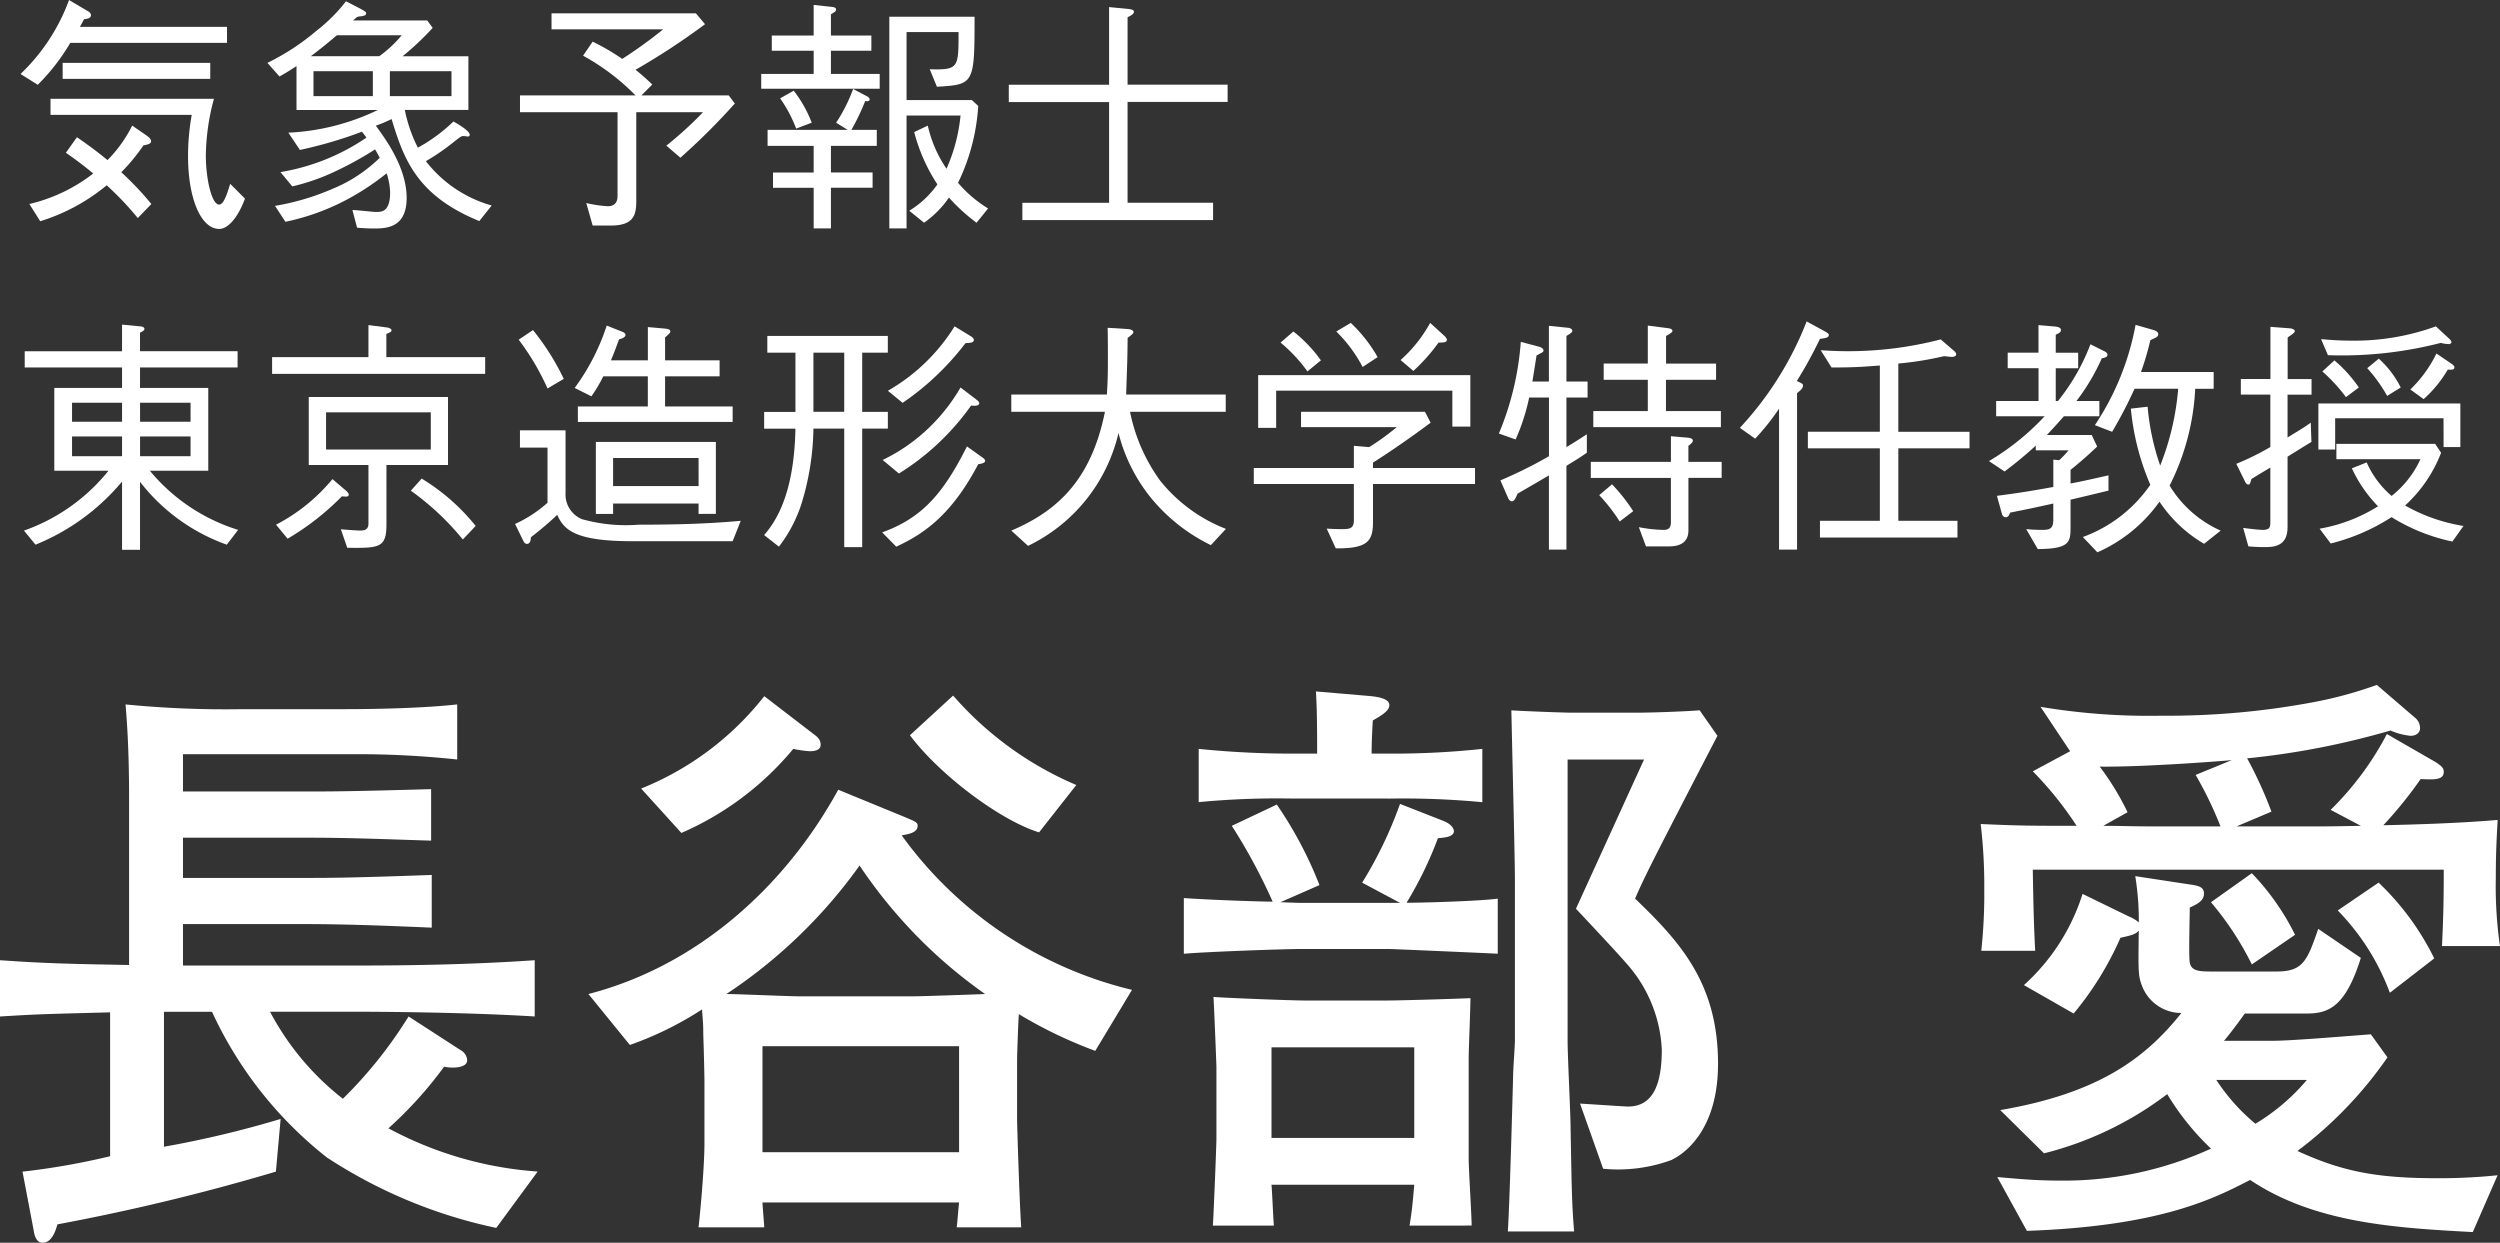
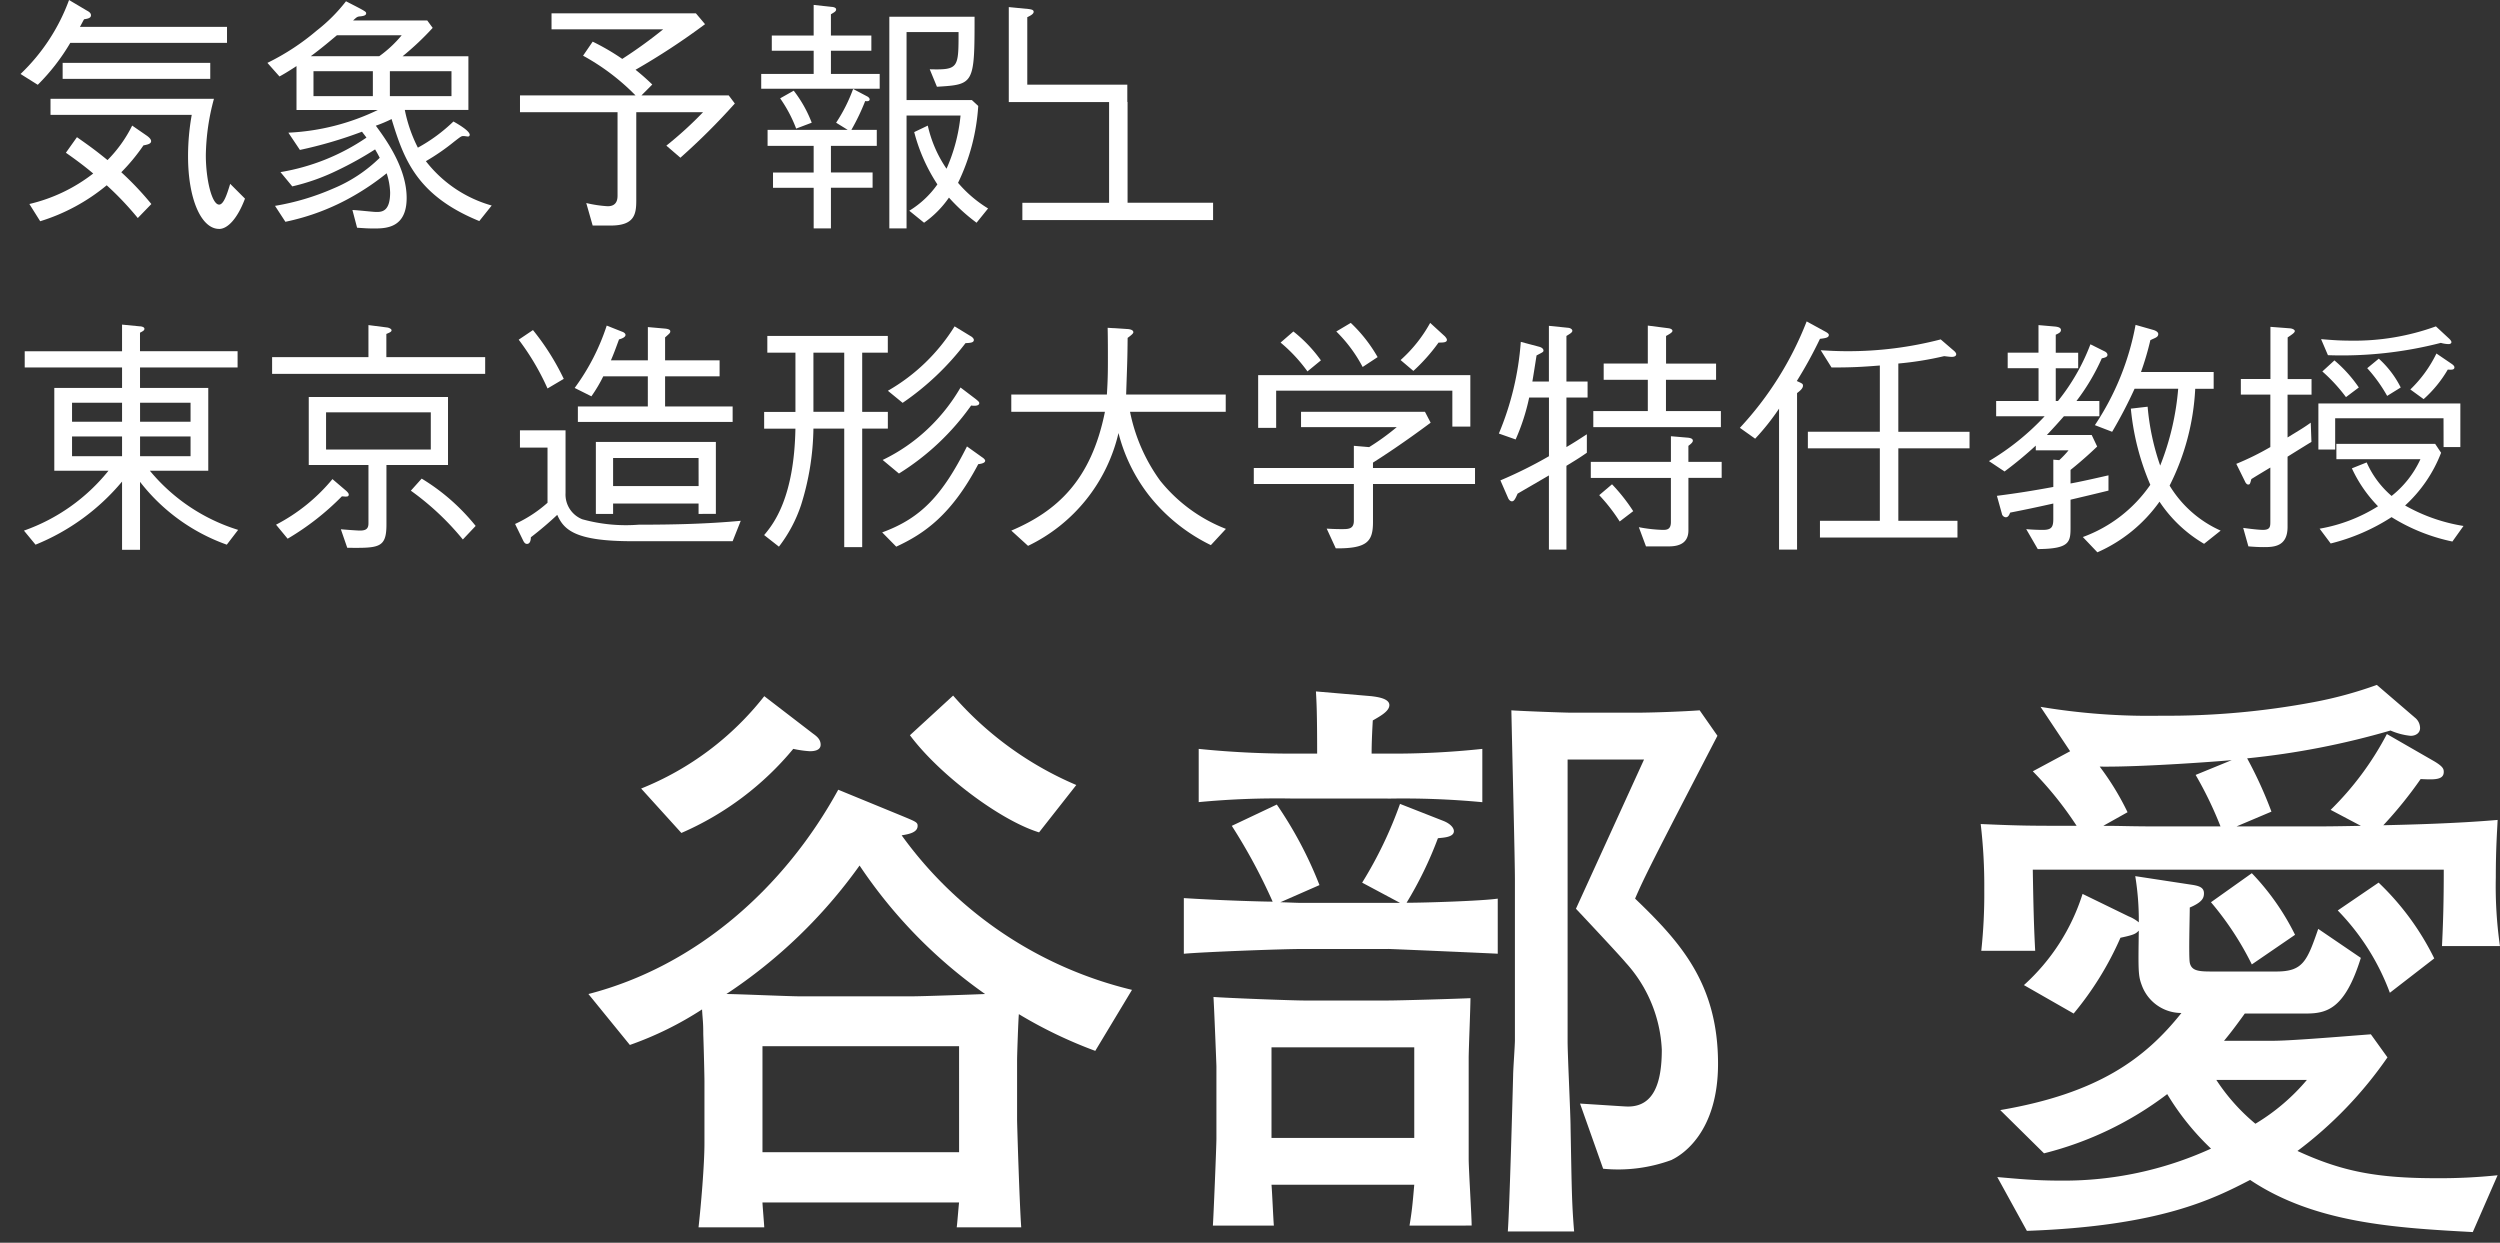
<svg xmlns="http://www.w3.org/2000/svg" width="192.633" height="95.755" viewBox="0 0 192.633 95.755">
  <rect x="0" y="0" width="192.633" height="95.755" fill="#333333" stroke="none" />
  <defs>
    <clipPath id="clip-path">
      <rect id="長方形_9" data-name="長方形 9" width="192.633" height="95.755" fill="none" />
    </clipPath>
  </defs>
  <g id="グループ_9" data-name="グループ 9" clip-path="url(#clip-path)">
    <path id="パス_65" data-name="パス 65" d="M4.425,3.3A15.97,15.97,0,0,1,1.918,6.533L.59,5.7A15.007,15.007,0,0,0,4.328,0L5.677.8c.172.094.341.19.341.378,0,.228-.284.266-.531.306-.113.188-.209.4-.322.587H16.5V3.3Zm5.2,13.5a23.721,23.721,0,0,0-2.395-2.524,14.9,14.9,0,0,1-5.125,2.77l-.834-1.328A12.753,12.753,0,0,0,6.19,13.369c-.534-.456-1.252-1.006-2.105-1.6l.853-1.2c1.081.759,1.462,1.043,2.355,1.765a10.192,10.192,0,0,0,1.9-2.658l1.159.8c.094.075.3.228.3.4,0,.209-.287.268-.59.325a14.809,14.809,0,0,1-1.708,2.07,23.638,23.638,0,0,1,2.317,2.449Zm6.265.837c-1.368,0-2.392-2.28-2.392-5.6a18.048,18.048,0,0,1,.284-3.189H2.9V7.614H15.493a17.355,17.355,0,0,0-.625,4.35c0,1.824.456,3.8,1.024,3.8.362,0,.625-.856.853-1.6l1.14,1.14c-.569,1.518-1.328,2.336-1.993,2.336M3.835,4.843H15.209V6.077H3.835Z" transform="translate(0.992 0.001)" fill="#fff" />
    <path id="パス_66" data-name="パス 66" d="M24.01,16.972c-4.838-1.974-5.825-4.8-6.758-7.86a10.652,10.652,0,0,1-1.215.512c.74,1.008,2.376,3.229,2.376,5.565,0,2.3-1.558,2.355-2.508,2.355-.437,0-.74-.019-1.311-.059l-.359-1.365c.228,0,1.309.113,1.537.131a3.425,3.425,0,0,0,.362.019c.456,0,1.006-.134,1.006-1.5a5.283,5.283,0,0,0-.268-1.48,19.433,19.433,0,0,1-2.524,1.727A17.787,17.787,0,0,1,9.07,17.028L8.27,15.8a18.971,18.971,0,0,0,4.481-1.333,11.3,11.3,0,0,0,3.588-2.371c-.075-.134-.131-.266-.359-.646a26.768,26.768,0,0,1-2.942,1.633A16.227,16.227,0,0,1,9.6,14.3l-.909-1.1a16.6,16.6,0,0,0,6.624-2.658c-.134-.19-.19-.247-.343-.456a33.115,33.115,0,0,1-4.784,1.405l-.89-1.33a17.684,17.684,0,0,0,6.89-1.746H9.925V5.03c-.665.437-1.027.646-1.311.8L7.683,4.783a18.166,18.166,0,0,0,3.8-2.489A12.68,12.68,0,0,0,13.739.036c.7.359.778.4,1.1.569.416.228.453.266.453.362,0,.19-.3.207-.4.228-.282.019-.3.038-.609.322h5.718l.418.569a21.62,21.62,0,0,1-2.317,2.186h5.069V8.409h-4.9a11.265,11.265,0,0,0,1.006,2.907A12.685,12.685,0,0,0,22.017,9.3c.343.19,1.255.721,1.255,1.024a.13.13,0,0,1-.134.134c-.038,0-.284-.038-.343-.038-.169,0-.207.038-.7.416a16.964,16.964,0,0,1-2.2,1.521,9.756,9.756,0,0,0,5.071,3.417ZM13.039,2.656c-.571.475-1.121.949-2.014,1.614H16.3a9.131,9.131,0,0,0,1.73-1.614Zm2.77,2.77H11.234V7.344h4.575Zm6.058,0H17.12V7.344h4.747Z" transform="translate(12.921 0.062)" fill="#fff" />
    <path id="パス_67" data-name="パス 67" d="M27.3,11.509l-1.083-.931A28.6,28.6,0,0,0,29.046,8H23.9v6.817c0,1.083-.169,1.918-1.974,1.918H20.54L20.046,15a9.471,9.471,0,0,0,1.652.247c.759,0,.759-.609.759-.856V8H14.94V6.706h8.9A17.186,17.186,0,0,0,19.8,3.648l.74-1.083a17.507,17.507,0,0,1,2.28,1.33A36.071,36.071,0,0,0,25.97,1.618h-8.6V.382H28.494l.705.837a53.382,53.382,0,0,1-5.356,3.513,16.968,16.968,0,0,1,1.29,1.137l-.834.837h6.723l.472.625A50.776,50.776,0,0,1,27.3,11.509" transform="translate(25.127 0.644)" fill="#fff" />
    <path id="パス_68" data-name="パス 68" d="M21.871,6.6V5.459h4.042V3.673H22.686V2.5h3.226V.141L27.32.294c.054,0,.322.038.322.19s-.115.207-.4.378V2.5h3.116V3.673H27.243V5.459H31V6.6ZM27.243,11v2.052h3.21v1.177h-3.21v3.132h-1.33V14.231H22.78V13.054h3.132V11H22.362V9.769h6.174l-.893-.552a12.32,12.32,0,0,0,1.309-2.6l1.081.571c.078.038.193.131.193.228,0,.172-.228.153-.343.131a16.765,16.765,0,0,1-1.065,2.223h1.958V11Zm-2.679-1.33A10.551,10.551,0,0,0,23.33,7.339l1.046-.59a9.66,9.66,0,0,1,1.387,2.467Zm13.9,7.254a14.134,14.134,0,0,1-2.127-1.936,7.735,7.735,0,0,1-1.918,1.936L33.279,16a7.26,7.26,0,0,0,2.167-2.03A13.5,13.5,0,0,1,33.66,9.94l1.046-.5a9.62,9.62,0,0,0,1.443,3.323,13.265,13.265,0,0,0,1.081-4.1H33.07v8.7H31.743V1.053h6.568c0,5.2-.035,5.222-2.9,5.393L34.856,5.1c2.221.056,2.221-.094,2.221-2.867H33.07V7.47H38.1l.493.456a15.79,15.79,0,0,1-1.555,5.924,9.638,9.638,0,0,0,2.314,1.974Z" transform="translate(36.783 0.238)" fill="#fff" />
-     <path id="パス_69" data-name="パス 69" d="M30.03,16.61V15.282h6.683V7.516H28.984V6.185h7.729V.2l1.537.15c.134.021.381.04.381.212s-.247.3-.493.416v5.2h7.708v1.33H38.137v7.767h6.589V16.61Z" transform="translate(48.746 0.346)" fill="#fff" />
+     <path id="パス_69" data-name="パス 69" d="M30.03,16.61V15.282h6.683V7.516H28.984V6.185V.2l1.537.15c.134.021.381.04.381.212s-.247.3-.493.416v5.2h7.708v1.33H38.137v7.767h6.589V16.61Z" transform="translate(48.746 0.346)" fill="#fff" />
    <path id="パス_70" data-name="パス 70" d="M16.318,26.283A14.674,14.674,0,0,1,9.632,21.44v5.24H8.248V21.421a17,17,0,0,1-6.667,4.862L.688,25.2A14.551,14.551,0,0,0,7.2,20.587H3.027v-6.38H8.248V12.63H.747V11.378h7.5V9.326l1.346.131c.115,0,.378.04.378.193,0,.131-.129.188-.341.3v1.424h7.52V12.63H9.632v1.577h5.259v6.38h-4.5a14.329,14.329,0,0,0,6.8,4.556ZM8.248,15.347H4.394v1.462H8.248Zm0,2.6H4.394v1.518H8.248Zm5.278-2.6H9.635v1.462h3.891Zm0,2.6H9.635v1.518h3.891Z" transform="translate(1.157 15.686)" fill="#fff" />
    <path id="パス_71" data-name="パス 71" d="M7.818,13.1V11.81h7.423V9.34l1.48.19c.15.038.3.115.3.209,0,.115-.131.172-.4.284V11.81h7.614V13.1Zm5.7,9.456c-.113,0-.247-.019-.325-.019A20.291,20.291,0,0,1,9.014,25.8L8.121,24.72a13.962,13.962,0,0,0,4.347-3.513l1.046.893c.19.172.209.247.209.3,0,.153-.134.153-.209.153m3.114-2.43V24.7c0,1.824-.569,1.824-3.02,1.8l-.493-1.427c.228.021,1.252.1,1.462.1.418,0,.665-.1.665-.55v-4.5h-4.6v-5.24h10.73v5.24Zm3.417-4.063h-8.07V18.93h8.07Zm2.47,9.8a20.824,20.824,0,0,0-4.007-3.76l.834-.931a15.88,15.88,0,0,1,4.16,3.647Z" transform="translate(13.149 15.709)" fill="#fff" />
    <path id="パス_72" data-name="パス 72" d="M31.565,25.968H23.8c-4.366,0-5.24-.872-5.75-2.03a26.489,26.489,0,0,1-2.033,1.727c0,.172-.04.512-.3.512-.115,0-.209-.075-.306-.284L14.8,24.64a9.977,9.977,0,0,0,2.5-1.633V18.754H15.176V17.426h3.513v4.841a2.049,2.049,0,0,0,1.29,2.011,12.6,12.6,0,0,0,4.35.418c2.62,0,5.259-.056,7.86-.3ZM17.3,14.2a19.179,19.179,0,0,0-2.221-3.76l1.1-.74a18.935,18.935,0,0,1,2.373,3.76Zm2.339,2.58V15.584h5.39V13.267H21.594a11.361,11.361,0,0,1-.912,1.537l-1.29-.644a16.941,16.941,0,0,0,2.47-4.806l1.2.477c.019,0,.247.094.247.244,0,.19-.343.306-.5.343-.282.778-.434,1.177-.625,1.614h2.848V9.469l1.271.113c.266.021.456.078.456.209s-.038.153-.4.475v1.767h4.2v1.234h-4.2v2.317h5.205v1.193Zm9.3,7.085v-.8H22.353v.8H21.025V18.317h9.247v5.546Zm0-4.31H22.353v2.164h6.589Z" transform="translate(24.888 15.733)" fill="#fff" />
    <path id="パス_73" data-name="パス 73" d="M29.51,17.255v9.132H28.126V17.255H25.752a20.443,20.443,0,0,1-.952,5.887,10.878,10.878,0,0,1-1.706,3.21l-1.14-.893c.759-.893,2.314-2.926,2.411-8.2H21.955v-1.29h2.411V11.406H22.2v-1.29h9.284v1.29H29.51v4.559h1.977v1.29Zm-1.384-5.849H25.752v4.556h2.373Zm10.328,8.585c-2.049,3.891-4.138,5.353-6.321,6.361l-1.083-1.1c3.017-1.1,4.653-2.886,6.533-6.624l1.193.853c.04.019.209.153.209.247,0,.153-.209.228-.531.268m-.55-4.519a19.286,19.286,0,0,1-5.562,5.24l-1.255-1.046a13.657,13.657,0,0,0,3.476-2.392,14.1,14.1,0,0,0,2.524-3.191l1.2.912c.113.1.244.193.244.287,0,.266-.491.209-.625.19m-.437-4.806a20.9,20.9,0,0,1-4.843,4.6l-1.137-.931A14.58,14.58,0,0,0,36.63,9.376l1.311.8c.075.056.172.153.172.247,0,.228-.325.228-.646.247" transform="translate(36.925 15.77)" fill="#fff" />
    <path id="パス_74" data-name="パス 74" d="M44.434,26.163a13.7,13.7,0,0,1-4.784-3.854,13.057,13.057,0,0,1-2.333-4.784,12.892,12.892,0,0,1-6.97,8.694l-1.29-1.175c3.492-1.483,6.152-3.854,7.214-9.153H29.056v-1.33h7.367C36.458,13.9,36.5,13.4,36.5,12c0-.931,0-1.652-.019-2.583l1.48.094c.134,0,.5.038.5.247,0,.075-.078.172-.44.437-.016,1.765-.038,2.033-.115,4.366h7.673v1.33H38.206a13.566,13.566,0,0,0,2.317,5.3,12.124,12.124,0,0,0,5.071,3.72Z" transform="translate(48.867 15.841)" fill="#fff" />
    <path id="パス_75" data-name="パス 75" d="M45.212,21.691v2.926c0,1.5-.437,2.052-2.867,2.033l-.7-1.521c.609.038.968.038,1.2.038.493,0,.893-.016.893-.644V21.691h-7.71V20.46h7.71V18.749l1.177.1a18.506,18.506,0,0,0,2.127-1.539H39.668V16.129h9.55l.437.837c-2.03,1.518-3.72,2.62-4.444,3.076v.418h7.863v1.231Zm6.115-4.422V14.5H37.751v2.867H36.364V13.3H52.713v3.966ZM40.162,13.015a11.992,11.992,0,0,0-2.07-2.221l.987-.856A10.915,10.915,0,0,1,41.2,12.163Zm4.253-.341a11.015,11.015,0,0,0-2.03-2.735L43.5,9.277a11.336,11.336,0,0,1,2.07,2.636Zm5.849-1.88a13.983,13.983,0,0,1-1.939,2.183l-.987-.837a10.806,10.806,0,0,0,2.28-2.864l1.14,1.043c.094.113.15.19.15.266,0,.209-.3.209-.644.209" transform="translate(60.581 15.603)" fill="#fff" />
    <path id="パス_76" data-name="パス 76" d="M48.27,14.9v3.816c.737-.437.928-.571,1.574-.987v1.424c-.662.456-.89.587-1.574,1.006v6.458H46.921V20.9c-.778.456-1.6.931-2.414,1.405-.188.437-.284.59-.437.59s-.263-.172-.3-.268l-.587-1.346a33.967,33.967,0,0,0,3.741-1.861V14.9H45.4a16.145,16.145,0,0,1-1.043,3.229l-1.293-.456a22.389,22.389,0,0,0,1.69-7.064l1.424.378c.212.059.324.172.324.287s-.056.131-.534.381c-.094.606-.228,1.459-.322,2.011h1.274V9.373l1.5.153c.153.016.306.113.306.228,0,.131-.174.225-.456.4v3.513H49.9V14.9Zm9.4,6.19v4.044c0,.874-.569,1.234-1.5,1.234H54.4l-.55-1.48a11.373,11.373,0,0,0,1.84.209c.306,0,.63-.019.63-.606v-3.4H50.148V19.853h6.174V17.88l1.327.113c.134.019.362.056.362.228,0,.115-.115.228-.343.4v1.234h2.564v1.234Zm-7.329-3.91V15.941h4.2V13.53h-3.4V12.277h3.4V9.354l1.612.207c.228.04.287.134.287.193,0,.094-.1.188-.493.4v2.127h3.854V13.53H55.94v2.411h4.232v1.236Zm2.033,7.27a13.382,13.382,0,0,0-1.577-2.03l.987-.837a13.855,13.855,0,0,1,1.633,2.07Z" transform="translate(72.428 15.733)" fill="#fff" />
    <path id="パス_77" data-name="パス 77" d="M56.16,10.58a33.063,33.063,0,0,1-1.783,3.248c.416.19.475.209.475.362,0,.247-.343.475-.456.569V26.816H53.009V15.955a17.973,17.973,0,0,1-1.842,2.317l-1.177-.837a25.722,25.722,0,0,0,5.146-8.2l1.421.778c.249.131.287.209.287.265,0,.209-.247.247-.684.3M62.2,19.012V24.6h4.556v1.29H56.16V24.6h4.615V19.012H55.229V17.738h5.546V12.632c-1.424.115-2.2.153-3.722.153l-.834-1.33c.606.038,1.231.075,2.086.075a28.276,28.276,0,0,0,7.16-.909l.947.815c.094.075.247.209.247.322,0,.19-.228.209-.341.209-.169,0-.4-.038-.59-.056a25.106,25.106,0,0,1-3.529.569v5.259h5.487v1.274Z" transform="translate(84.073 15.531)" fill="#fff" />
    <path id="パス_78" data-name="パス 78" d="M63.432,22.812v2.033c0,1.2,0,1.749-2.526,1.765l-.89-1.537c.4.038.89.059,1.269.059.665,0,.818-.193.818-.837V23.1c-1.443.322-2.086.456-3.323.7-.078.19-.153.359-.341.359a.335.335,0,0,1-.3-.284l-.381-1.368c1.6-.207,2.676-.378,4.347-.684V19.72l.456.038A7.24,7.24,0,0,0,63.279,19H60.753v-.362a29.615,29.615,0,0,1-2.408,1.993l-1.2-.8a19.307,19.307,0,0,0,4.291-3.454H57.7V15.2h3.266V12.675H58.589v-1.2h2.373V9.352l1.293.113c.15.021.437.056.437.266,0,.172-.153.247-.4.362v1.387H64.02v1.2H62.292V15.2h.172a16,16,0,0,0,2.5-4.369l1.065.531c.094.04.247.134.247.284s-.153.209-.437.268A16.262,16.262,0,0,1,63.888,15.2h1.765v1.177H62.92c-.534.606-.743.834-1.311,1.443h3.454l.421.89c-.306.287-.971.931-2.052,1.8v1.046c.569-.1,1.518-.306,2.923-.628v1.177c-1.234.3-1.405.341-2.923.7m10.29,3.4a10.459,10.459,0,0,1-3.435-3.248A11.585,11.585,0,0,1,65.5,26.859l-1.121-1.177a10.8,10.8,0,0,0,5.2-4.025,19.467,19.467,0,0,1-1.5-5.868l1.293-.15a18.586,18.586,0,0,0,.968,4.538,20.589,20.589,0,0,0,1.387-5.924h-3.36a35.13,35.13,0,0,1-1.73,3.32l-1.33-.512a20.6,20.6,0,0,0,3.135-7.726l1.405.4c.115.04.343.134.343.306,0,.266-.287.3-.609.475a21.755,21.755,0,0,1-.721,2.449h5.6v1.293H73.039a18.543,18.543,0,0,1-1.974,7.461A8.777,8.777,0,0,0,75,25.188Z" transform="translate(96.11 15.698)" fill="#fff" />
    <path id="パス_79" data-name="パス 79" d="M68.2,17.939c.987-.609,1.2-.721,1.786-1.14l.054,1.48c-.625.381-1.48.912-1.84,1.14v5.412c0,1.537-1.083,1.555-1.842,1.555-.378,0-.721-.019-1.177-.056l-.4-1.424c.4.056,1.18.153,1.521.153.571,0,.571-.265.571-.665V20.256c-.5.3-1.293.778-1.464.89-.1.381-.113.418-.247.418-.113,0-.209-.15-.247-.247l-.665-1.346a21.212,21.212,0,0,0,2.623-1.293V14.635H64.6v-1.2h2.28V9.414l1.478.113c.268.019.4.134.4.209,0,.115-.153.228-.55.493v3.21h1.84v1.2H68.2Zm12.017-1.48H71.868V18.87H70.575V15.319H81.514v3.36H80.222Zm-8.257,1.974h7.614l.456.684a10.712,10.712,0,0,1-2.773,4.063,13.376,13.376,0,0,0,4.5,1.577l-.856,1.2a14.434,14.434,0,0,1-4.688-1.88,15.463,15.463,0,0,1-4.69,2.03l-.853-1.14a12.447,12.447,0,0,0,4.5-1.727,10.418,10.418,0,0,1-2.014-2.923l1.14-.456a7.279,7.279,0,0,0,1.92,2.583,7.682,7.682,0,0,0,2.221-2.829H71.964Zm-1.177-8.07c.512.038,1.252.115,2.277.115a18.4,18.4,0,0,0,6.57-1.1l1.024.949c.04.038.172.169.172.266,0,.115-.131.15-.209.15a2.26,2.26,0,0,1-.606-.094,30.489,30.489,0,0,1-8.7.949ZM71.811,12a10.371,10.371,0,0,1,1.88,2.086l-.99.743a12.8,12.8,0,0,0-1.821-1.977Zm3.419-.134a7.535,7.535,0,0,1,1.69,2.221l-1.046.649A11.625,11.625,0,0,0,74.338,12.6Zm2.43,2.373a9.729,9.729,0,0,0,2.011-2.77l1.177.8c.078.056.209.15.209.266,0,.209-.247.19-.512.172a9.312,9.312,0,0,1-1.861,2.277Z" transform="translate(108.064 15.77)" fill="#fff" />
-     <path id="パス_80" data-name="パス 80" d="M38.238,60.574a38.1,38.1,0,0,1-13.05-5.428A30.51,30.51,0,0,1,16.335,43.92h-3.7v10.4a79.045,79.045,0,0,0,8.989-2.143l-.365,4.06A164.907,164.907,0,0,1,4.428,60.3c-.137.456-.413,1.413-1.142,1.413-.5,0-.638-.593-.684-.912L1.735,56.24a55.676,55.676,0,0,0,6.75-1.188V43.965C3.331,44.1,3.012,44.1,0,44.284V39.95c1.507.091,2.966.228,7.439.319.41,0,2.143.046,2.508.046V27.539c0-4.015-.182-6.2-.274-7.3a78.5,78.5,0,0,0,8.989.365h7.9c1.778,0,5.747-.046,8.668-.365v4.243a72.241,72.241,0,0,0-7.665-.41H14.1v2.875h9.309c1.918,0,3.559,0,9.81-.182v3.969c-4.379-.137-6.343-.228-9.81-.228H14.1v3.1h9.354c2.006,0,3.468,0,9.813-.228v4.06c-3.242-.137-6.528-.274-9.813-.274H14.1v3.194H27.376c4.61,0,9.217-.091,13.825-.41v4.334c-5.975-.365-13.321-.365-13.825-.365h-6.57a20.889,20.889,0,0,0,5.613,6.707,33.9,33.9,0,0,0,5.063-6.343l4.017,2.6a.949.949,0,0,1,.5.775c0,.593-1.094.638-1.781.5a30.894,30.894,0,0,1-4.288,4.744,28.358,28.358,0,0,0,11.5,3.331Z" transform="translate(0 34.04)" fill="#fff" />
    <path id="パス_81" data-name="パス 81" d="M55.961,47.361a34.713,34.713,0,0,1-5.887-2.829c-.046.456-.137,3.194-.137,3.513v4.607c0,.367.185,6.479.319,8.306H45.285c.043-.274.137-1.55.182-1.918H30.318c0,.182.137,1.781.137,1.918H25.391c.185-1.644.456-4.79.456-6.479v-4.79c0-.367-.046-2.373-.091-3.607,0-.957-.043-1.049-.094-1.915A25.946,25.946,0,0,1,20.1,46.905l-3.194-3.924c8.3-2.145,15.1-8.169,19.25-15.742l4.886,2.006c1.094.456,1.231.5,1.231.778,0,.5-.641.638-1.231.729A30.738,30.738,0,0,0,58.791,42.66ZM33.968,24.273a8.56,8.56,0,0,1-1.277-.182,23.17,23.17,0,0,1-8.622,6.479l-3.1-3.422a22.872,22.872,0,0,0,9.488-7.118L34.2,22.906c.316.228.6.456.6.866,0,.456-.547.5-.826.5M37.8,33.08a39.032,39.032,0,0,1-10.263,9.9c.815,0,4.83.18,5.747.18h8.44c.866,0,4.653-.134,5.747-.18a37.671,37.671,0,0,1-9.671-9.9M45.467,47H30.318v8.166h15.15ZM51.63,30.525c-2.969-.912-7.667-4.425-9.95-7.485l3.328-3.055a26.165,26.165,0,0,0,9.491,6.89Z" transform="translate(28.433 33.612)" fill="#fff" />
    <path id="パス_82" data-name="パス 82" d="M49.76,39.713H43c-1.413,0-7.531.228-8.989.367V35.79c2.829.182,6.16.274,6.844.274a43.594,43.594,0,0,0-3.148-5.841l3.468-1.641a30.607,30.607,0,0,1,3.288,6.206l-3.012,1.322c.228,0,1.231.046,1.413.046h7.8L47.751,34.6a31.593,31.593,0,0,0,2.918-6.069l3.376,1.325c.547.228.775.547.775.775,0,.5-.912.5-1.231.547a29.217,29.217,0,0,1-2.416,4.972c1.368,0,5.793-.137,7.026-.319v4.245c-.866-.046-8.212-.367-8.44-.367m-.048-11.588H42.457a63.52,63.52,0,0,0-7.3.274V24.293a71.023,71.023,0,0,0,7.3.365h1.826c0-3.194-.048-4.015-.094-4.792l4.291.367c.274.043,1.368.134,1.368.684,0,.456-.638.821-1.277,1.185-.046.821-.091,1.732-.091,2.556h1.231a64.772,64.772,0,0,0,7.3-.365V28.4a64.768,64.768,0,0,0-7.3-.274m1.69,32.9c.18-1.1.228-1.553.365-3.148h-11c.048.5.139,2.69.182,3.148h-4.7c.046-.547.274-6.115.274-6.707V48.748c0-.091-.18-4.7-.228-5.34,1.231.091,6.115.274,7.026.274h6.343c1,0,5.522-.134,6.434-.182,0,.729-.137,3.969-.137,4.61v7.756c0,.821.228,4.425.228,5.157Zm.365-13.734h-11V54.27h11Zm19.848,8.668a11.942,11.942,0,0,1-5.294.684L64.54,51.623c2.878.182,3.468.228,3.7.228,2.009,0,2.6-1.872,2.6-4.382a10.684,10.684,0,0,0-2.781-6.707c-.367-.453-3.1-3.374-3.835-4.151l5.248-11.5H63.582V46.831c0,1.051.228,5.659.228,6.616.091,4.792.091,5.8.274,8.032H58.975c.137-1.918.365-10.312.41-12.047,0-.41.137-2.282.137-2.693V34.422c0-1.6-.182-8.807-.274-13.1.547.046,4.015.182,4.653.182h4.881c1.37,0,3.744-.091,4.975-.182l1.37,1.96c-5.112,9.856-5.659,10.953-6.345,12.548,3.516,3.376,6.391,6.57,6.391,12.731,0,5.291-2.784,7.026-3.559,7.391" transform="translate(57.207 33.411)" fill="#fff" />
    <path id="パス_83" data-name="パス 83" d="M92.453,39.8c.088-1.778.137-3.376.137-5.887H60.923c.048,2.921.091,4.519.185,6.251H56.954a40.807,40.807,0,0,0,.231-4.7,40.486,40.486,0,0,0-.276-5.066c3.1.137,3.832.137,7.391.137a27.076,27.076,0,0,0-3.376-4.2L63.8,24.79l-2.28-3.422a50.544,50.544,0,0,0,9.309.684A60.81,60.81,0,0,0,82.595,21a31.186,31.186,0,0,0,4.838-1.322l2.921,2.51a1.036,1.036,0,0,1,.41.821c0,.365-.319.593-.729.593a5.152,5.152,0,0,1-1.55-.41A61.155,61.155,0,0,1,77.44,25.337a31.655,31.655,0,0,1,1.872,4.106l-2.693,1.14h5.109c1.644,0,2.191,0,4.473-.046l-2.328-1.231a23.282,23.282,0,0,0,4.334-5.841l3.65,2.1c.684.41.732.593.732.821,0,.638-.775.593-1.781.547a31.992,31.992,0,0,1-2.875,3.559c2.009-.046,5.659-.137,8.807-.41C96.7,31,96.6,32.272,96.6,34.509a32.6,32.6,0,0,0,.319,5.291Zm2.373,22.039c-5.98-.322-12.184-.687-17.158-4.017-2.827,1.462-6.935,3.561-17.2,3.924L58.187,57.6c1.55.134,2.921.274,4.881.274a27.3,27.3,0,0,0,11.588-2.465,19.9,19.9,0,0,1-3.374-4.2,26.159,26.159,0,0,1-9.494,4.562l-3.374-3.331c7.482-1.277,11.132-3.924,13.962-7.482a3.246,3.246,0,0,1-3.057-2.145c-.274-.729-.274-1.094-.228-4.2-.228.228-.319.319-1.413.547A24.421,24.421,0,0,1,64.071,45l-3.832-2.191a15.893,15.893,0,0,0,4.519-7.026l3.556,1.732a2.929,2.929,0,0,1,.778.459,21.055,21.055,0,0,0-.274-3.561l4.2.641c.638.091,1.094.182,1.094.684,0,.365-.137.684-1.094,1.094,0,.684-.091,3.741,0,4.243.137.687.775.687,1.869.687h4.79c2.054,0,2.373-.775,3.24-3.285L86.2,40.712C84.968,44.683,83.555,45,81.959,45h-4.7c-.821,1.14-1.185,1.6-1.6,2.1H79.4c1.322,0,4.653-.274,7.573-.5l1.279,1.778a31.151,31.151,0,0,1-6.935,7.211c3.468,1.6,6.16,2.1,10.765,2.1a42.925,42.925,0,0,0,4.656-.228ZM66.08,25.975a20.659,20.659,0,0,1,2.145,3.513l-1.872,1.049c1.553,0,1.872.046,4.516.046h4.519a29,29,0,0,0-1.918-3.969l2.784-1.14c-.367.046-6.8.547-10.175.5M77.8,41.216a23.438,23.438,0,0,0-3.148-4.792L77.8,34.187a18.947,18.947,0,0,1,3.331,4.747Zm-2.735,8.9a15.121,15.121,0,0,0,3.012,3.376,15.833,15.833,0,0,0,3.966-3.376ZM88.436,43.4a18.044,18.044,0,0,0-4.015-6.343l3.148-2.145a20.6,20.6,0,0,1,4.288,5.841Z" transform="translate(95.71 33.096)" fill="#fff" />
  </g>
</svg>